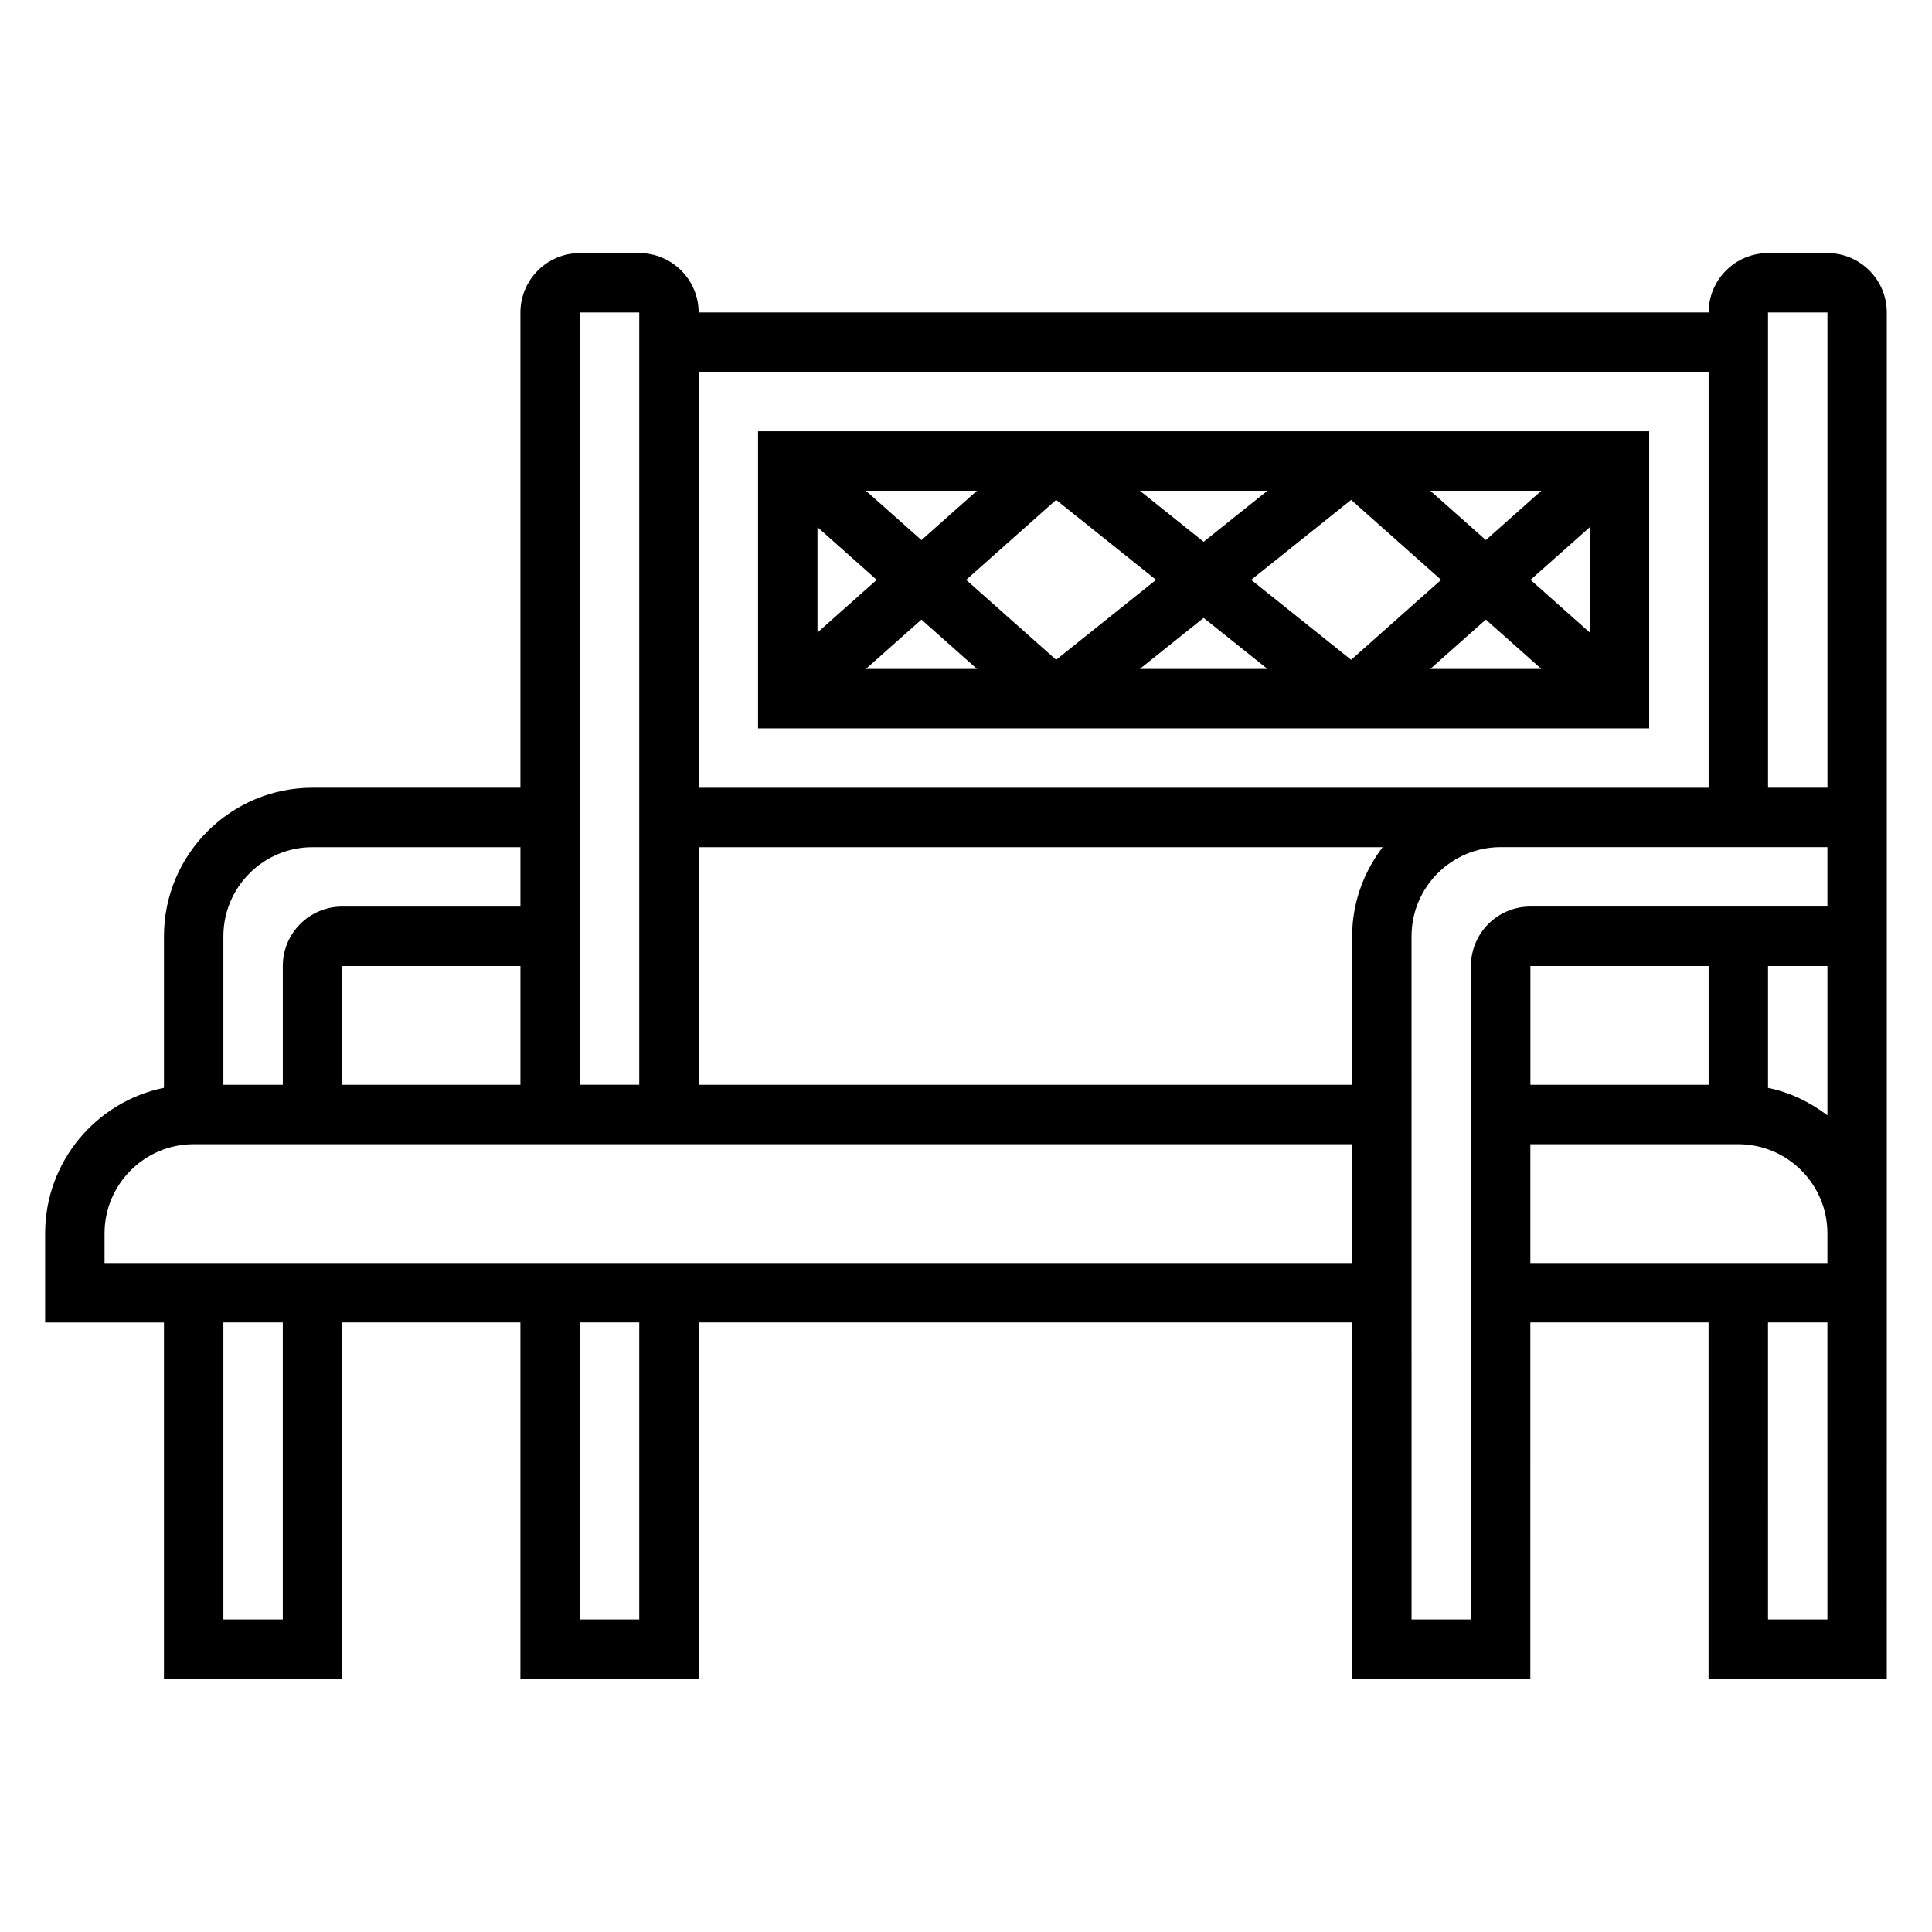
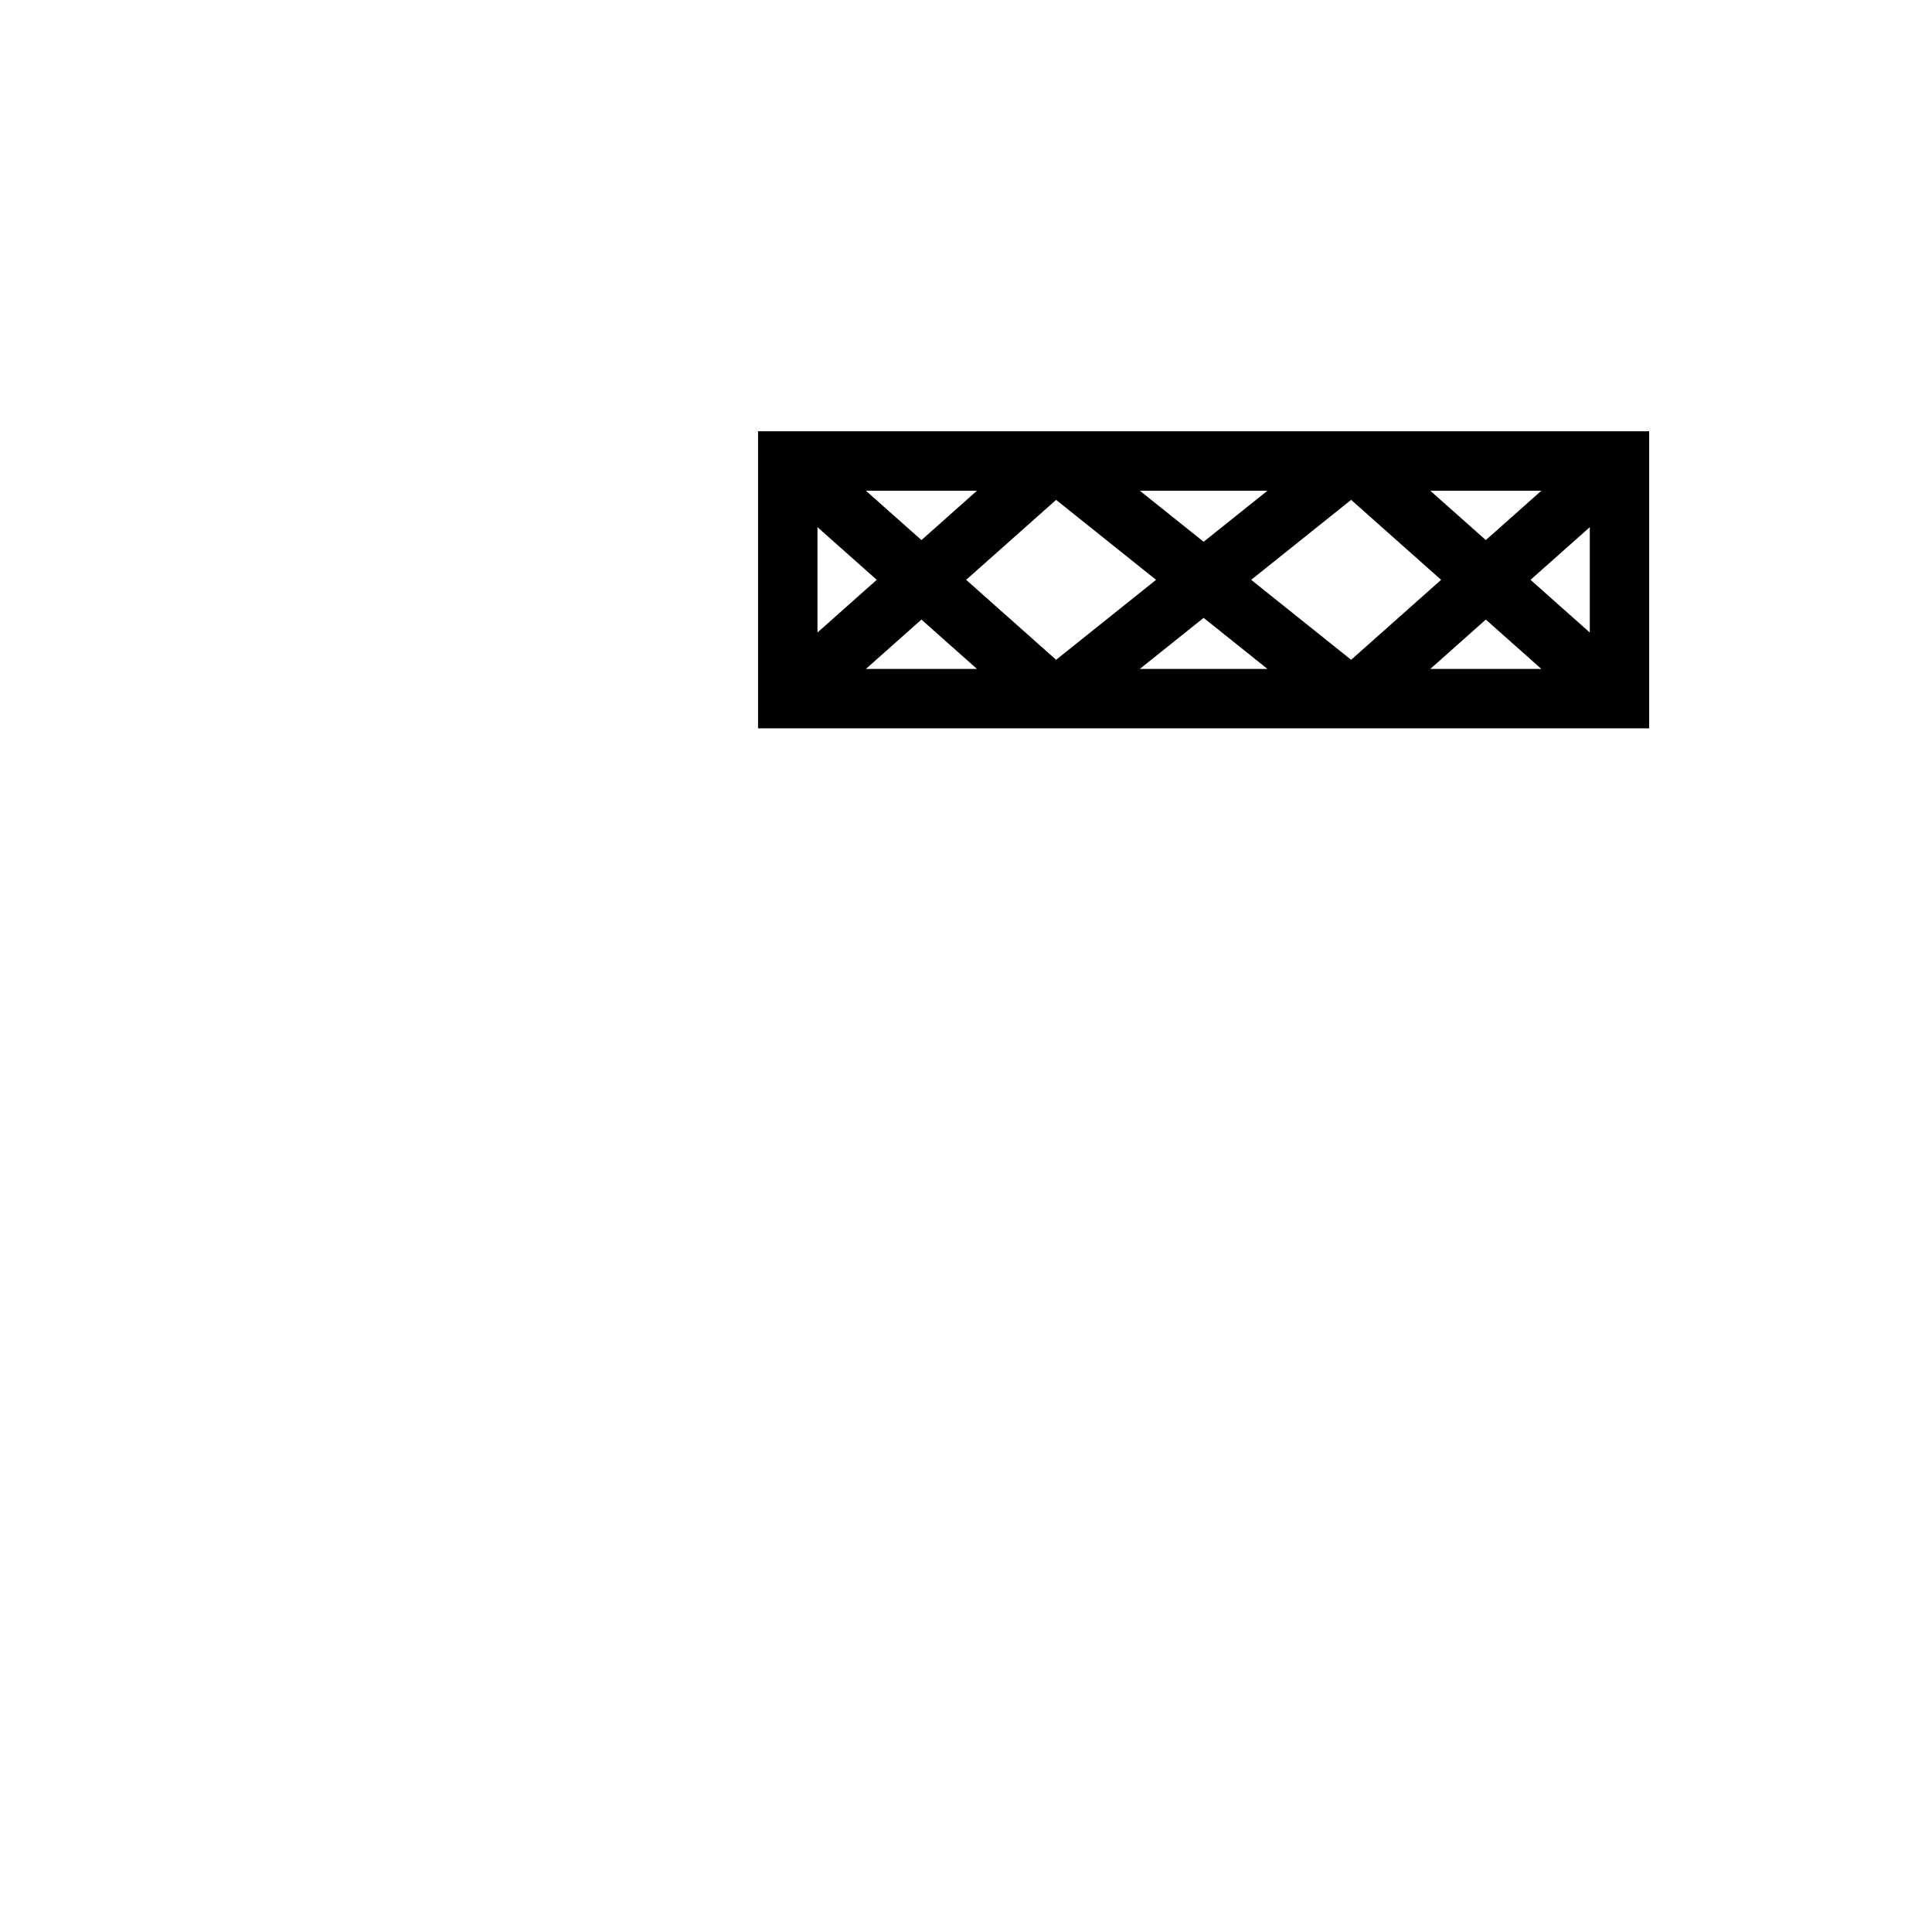
<svg xmlns="http://www.w3.org/2000/svg" fill="#000000" width="800px" height="800px" version="1.1" viewBox="144 144 512 512">
  <g>
-     <path d="m628.29 211.07h-15.742c-8.684 0-15.742 7.062-15.742 15.742h-267.66c0-8.684-7.062-15.742-15.742-15.742h-15.742c-8.684 0-15.742 7.062-15.742 15.742v125.95h-55.105c-21.703 0-39.359 17.656-39.359 39.359v40.156c-17.945 3.66-31.492 19.562-31.492 38.566v23.617h31.488v94.465h47.23l0.004-94.469h47.23v94.465h47.23v-94.465h173.18v94.465h47.23l0.004-94.465h47.23v94.465h47.23l0.004-94.465v-267.65c0-8.68-7.062-15.742-15.742-15.742zm-31.488 220.42h-47.23v-31.488h47.23zm15.742-31.488h15.742v39.566c-4.598-3.481-9.895-6.086-15.742-7.273zm15.746-173.19v125.95h-15.742l-0.004-125.95zm-31.488 15.746v110.21h-267.65v-110.21zm-94.465 188.93h-173.19v-62.977h181.26c-4.996 6.594-8.074 14.719-8.074 23.613zm-188.93-204.68v204.67h-15.742v-204.67zm-31.488 204.68h-47.23v-31.488h47.23zm-55.105-62.977h55.105v15.742h-47.23c-8.684 0-15.742 7.062-15.742 15.742v31.488l-15.746 0.004v-39.359c0-13.023 10.594-23.617 23.613-23.617zm-7.871 204.67h-15.742v-78.723h15.742zm94.465 0h-15.742v-78.723h15.742zm-141.7-94.465v-7.871c0-13.02 10.598-23.617 23.617-23.617h307.01v31.488zm362.11-78.719v173.18h-15.742l-0.004-181.06c0-13.02 10.598-23.617 23.617-23.617h86.594v15.742l-78.723 0.004c-8.684 0-15.742 7.062-15.742 15.746zm15.742 47.23h55.105c13.02 0 23.617 10.598 23.617 23.617v7.871h-78.723zm78.723 125.95h-15.742l-0.004-78.723h15.742z" />
-     <path d="m581.05 337.02v-78.723h-236.16v78.719zm-178.14-15.746h-29.441l14.719-13.082zm-2.871-23.613 23.844-21.191 26.488 21.191-26.488 21.191zm62.938 10.082 16.914 13.531h-33.832zm12.602-10.082 26.488-21.191 23.844 21.191-23.844 21.191zm62.18 10.531 14.723 13.082h-29.441zm11.848-10.531 15.707-13.957v27.922zm-11.848-10.535-14.719-13.082h29.441zm-74.781 0.449-16.918-13.531h33.832zm-74.785-0.449-14.723-13.082h29.441zm-11.848 10.535-15.707 13.957v-27.922z" />
+     <path d="m581.05 337.02v-78.723h-236.16v78.719zm-178.14-15.746h-29.441l14.719-13.082zm-2.871-23.613 23.844-21.191 26.488 21.191-26.488 21.191zm62.938 10.082 16.914 13.531h-33.832zm12.602-10.082 26.488-21.191 23.844 21.191-23.844 21.191zm62.18 10.531 14.723 13.082h-29.441zm11.848-10.531 15.707-13.957v27.922zm-11.848-10.535-14.719-13.082h29.441zm-74.781 0.449-16.918-13.531h33.832zm-74.785-0.449-14.723-13.082h29.441zm-11.848 10.535-15.707 13.957v-27.922" />
  </g>
</svg>